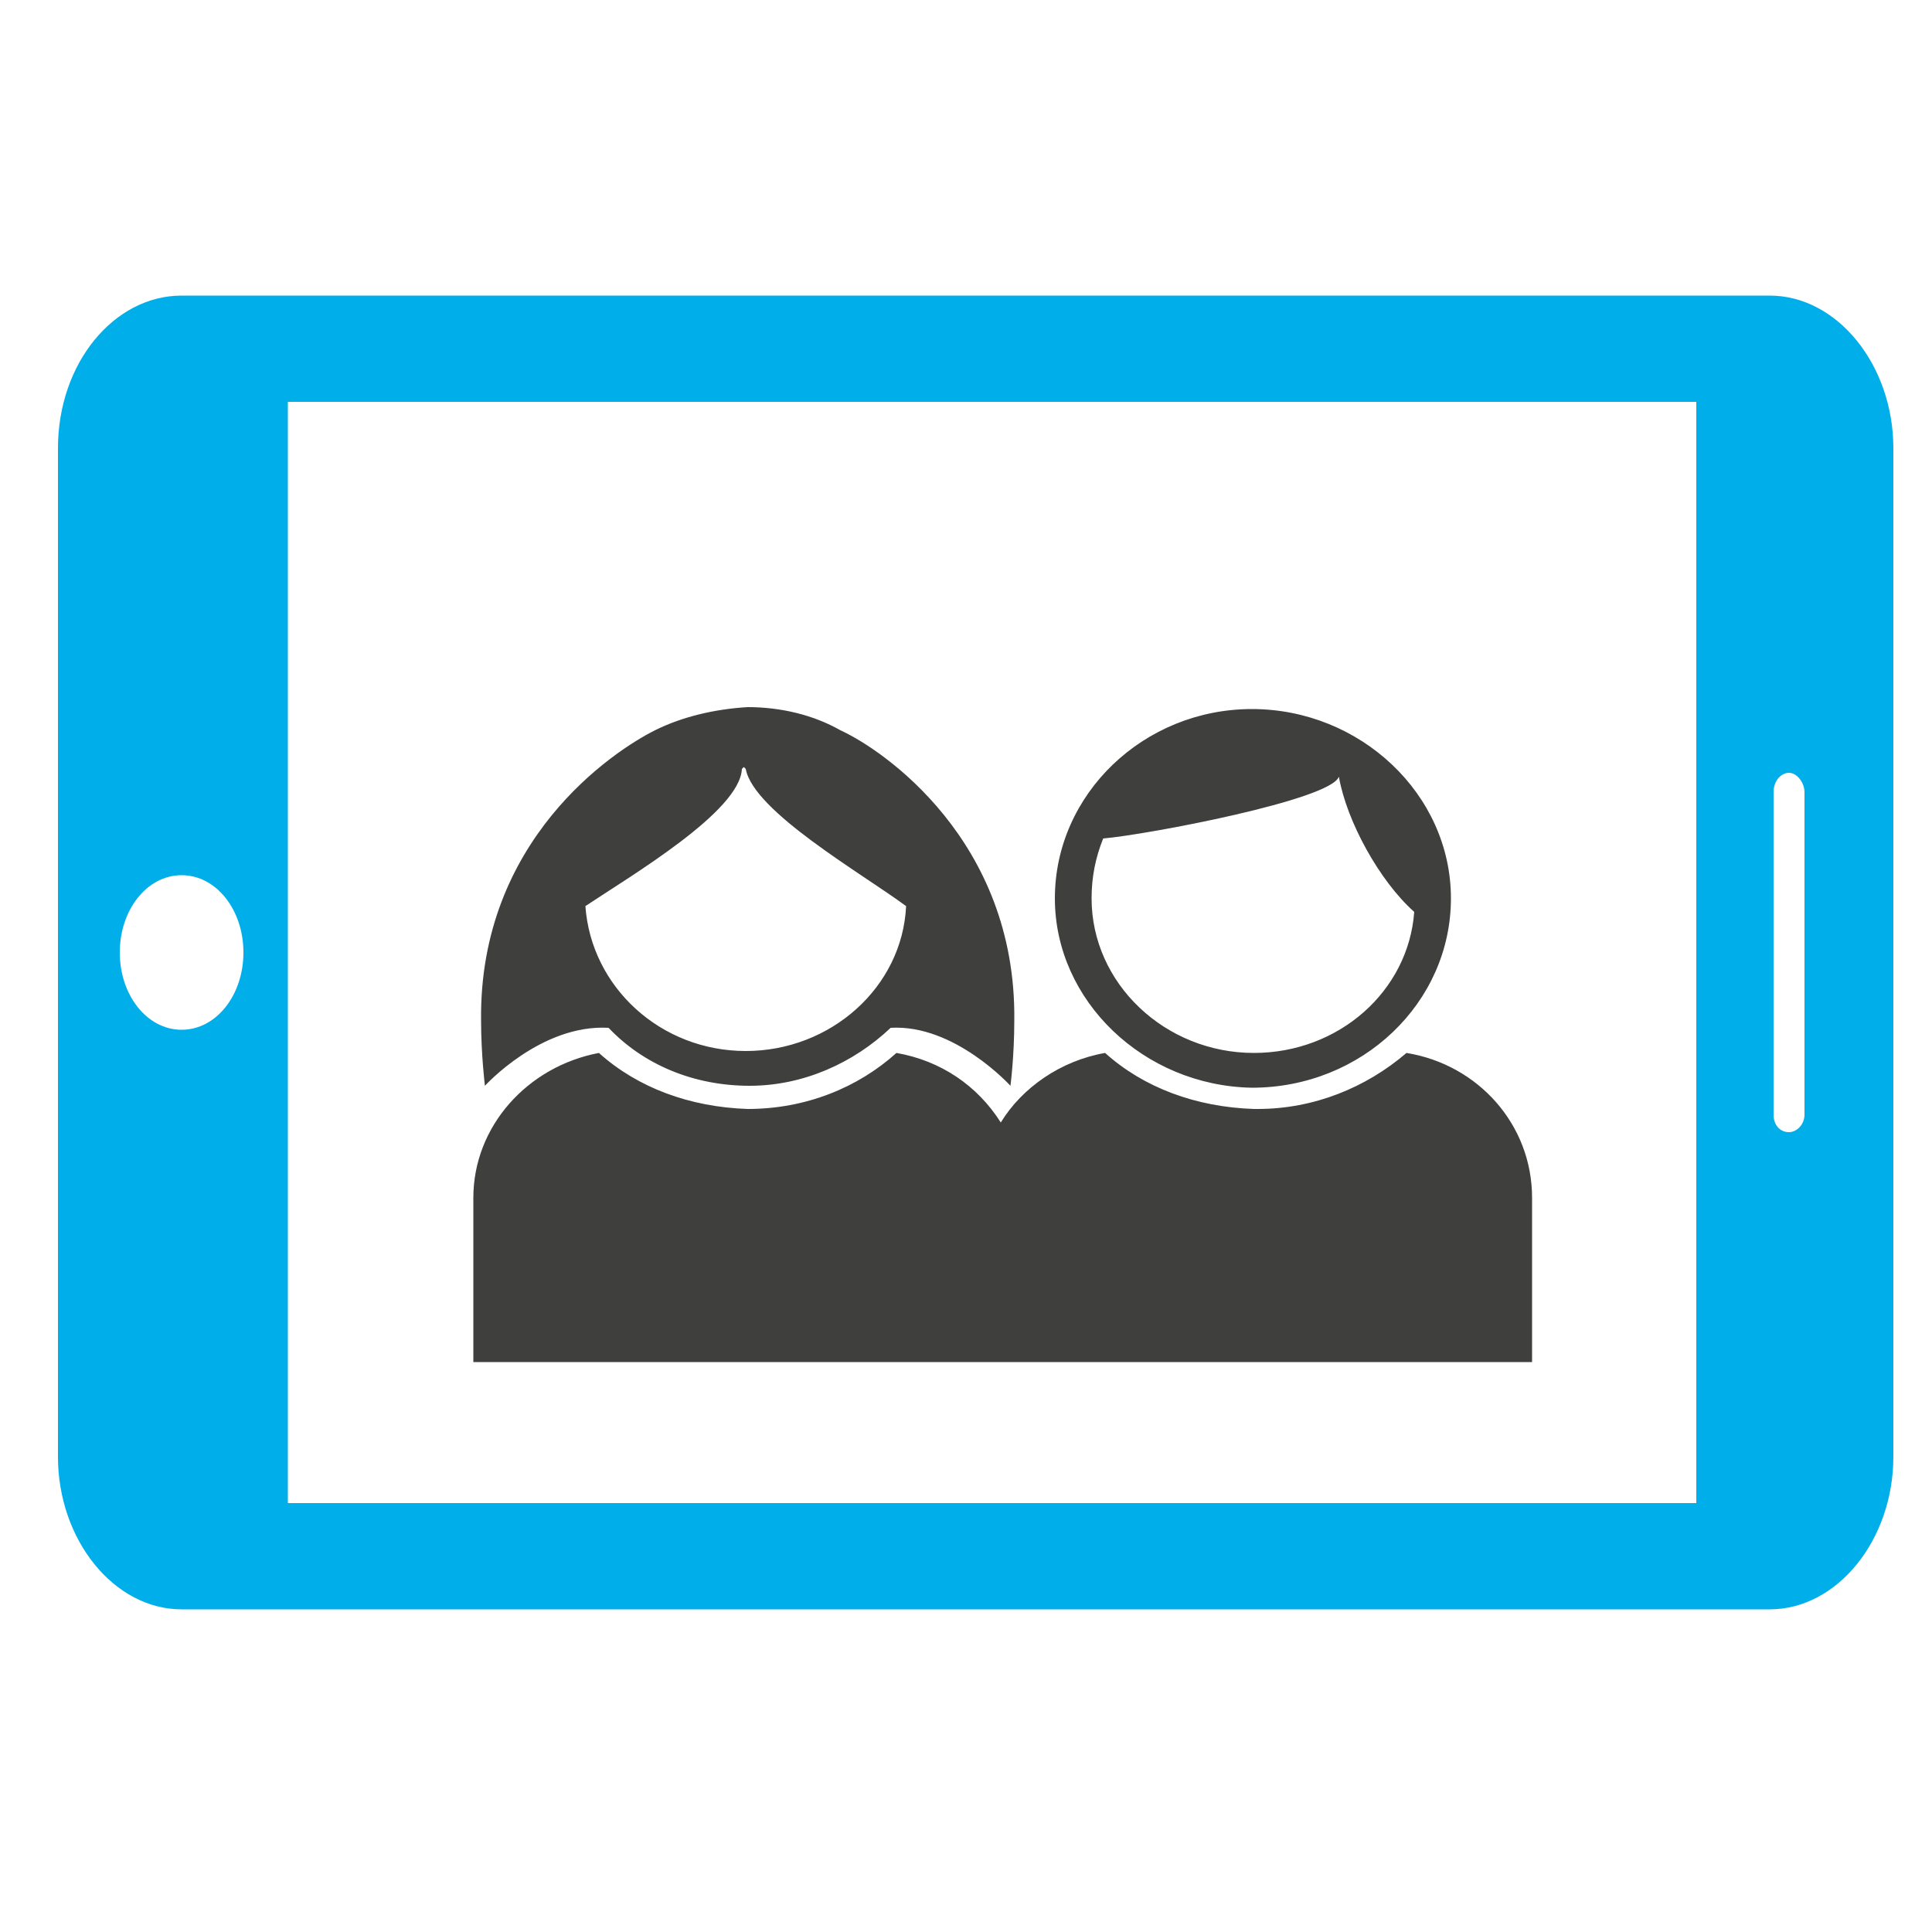
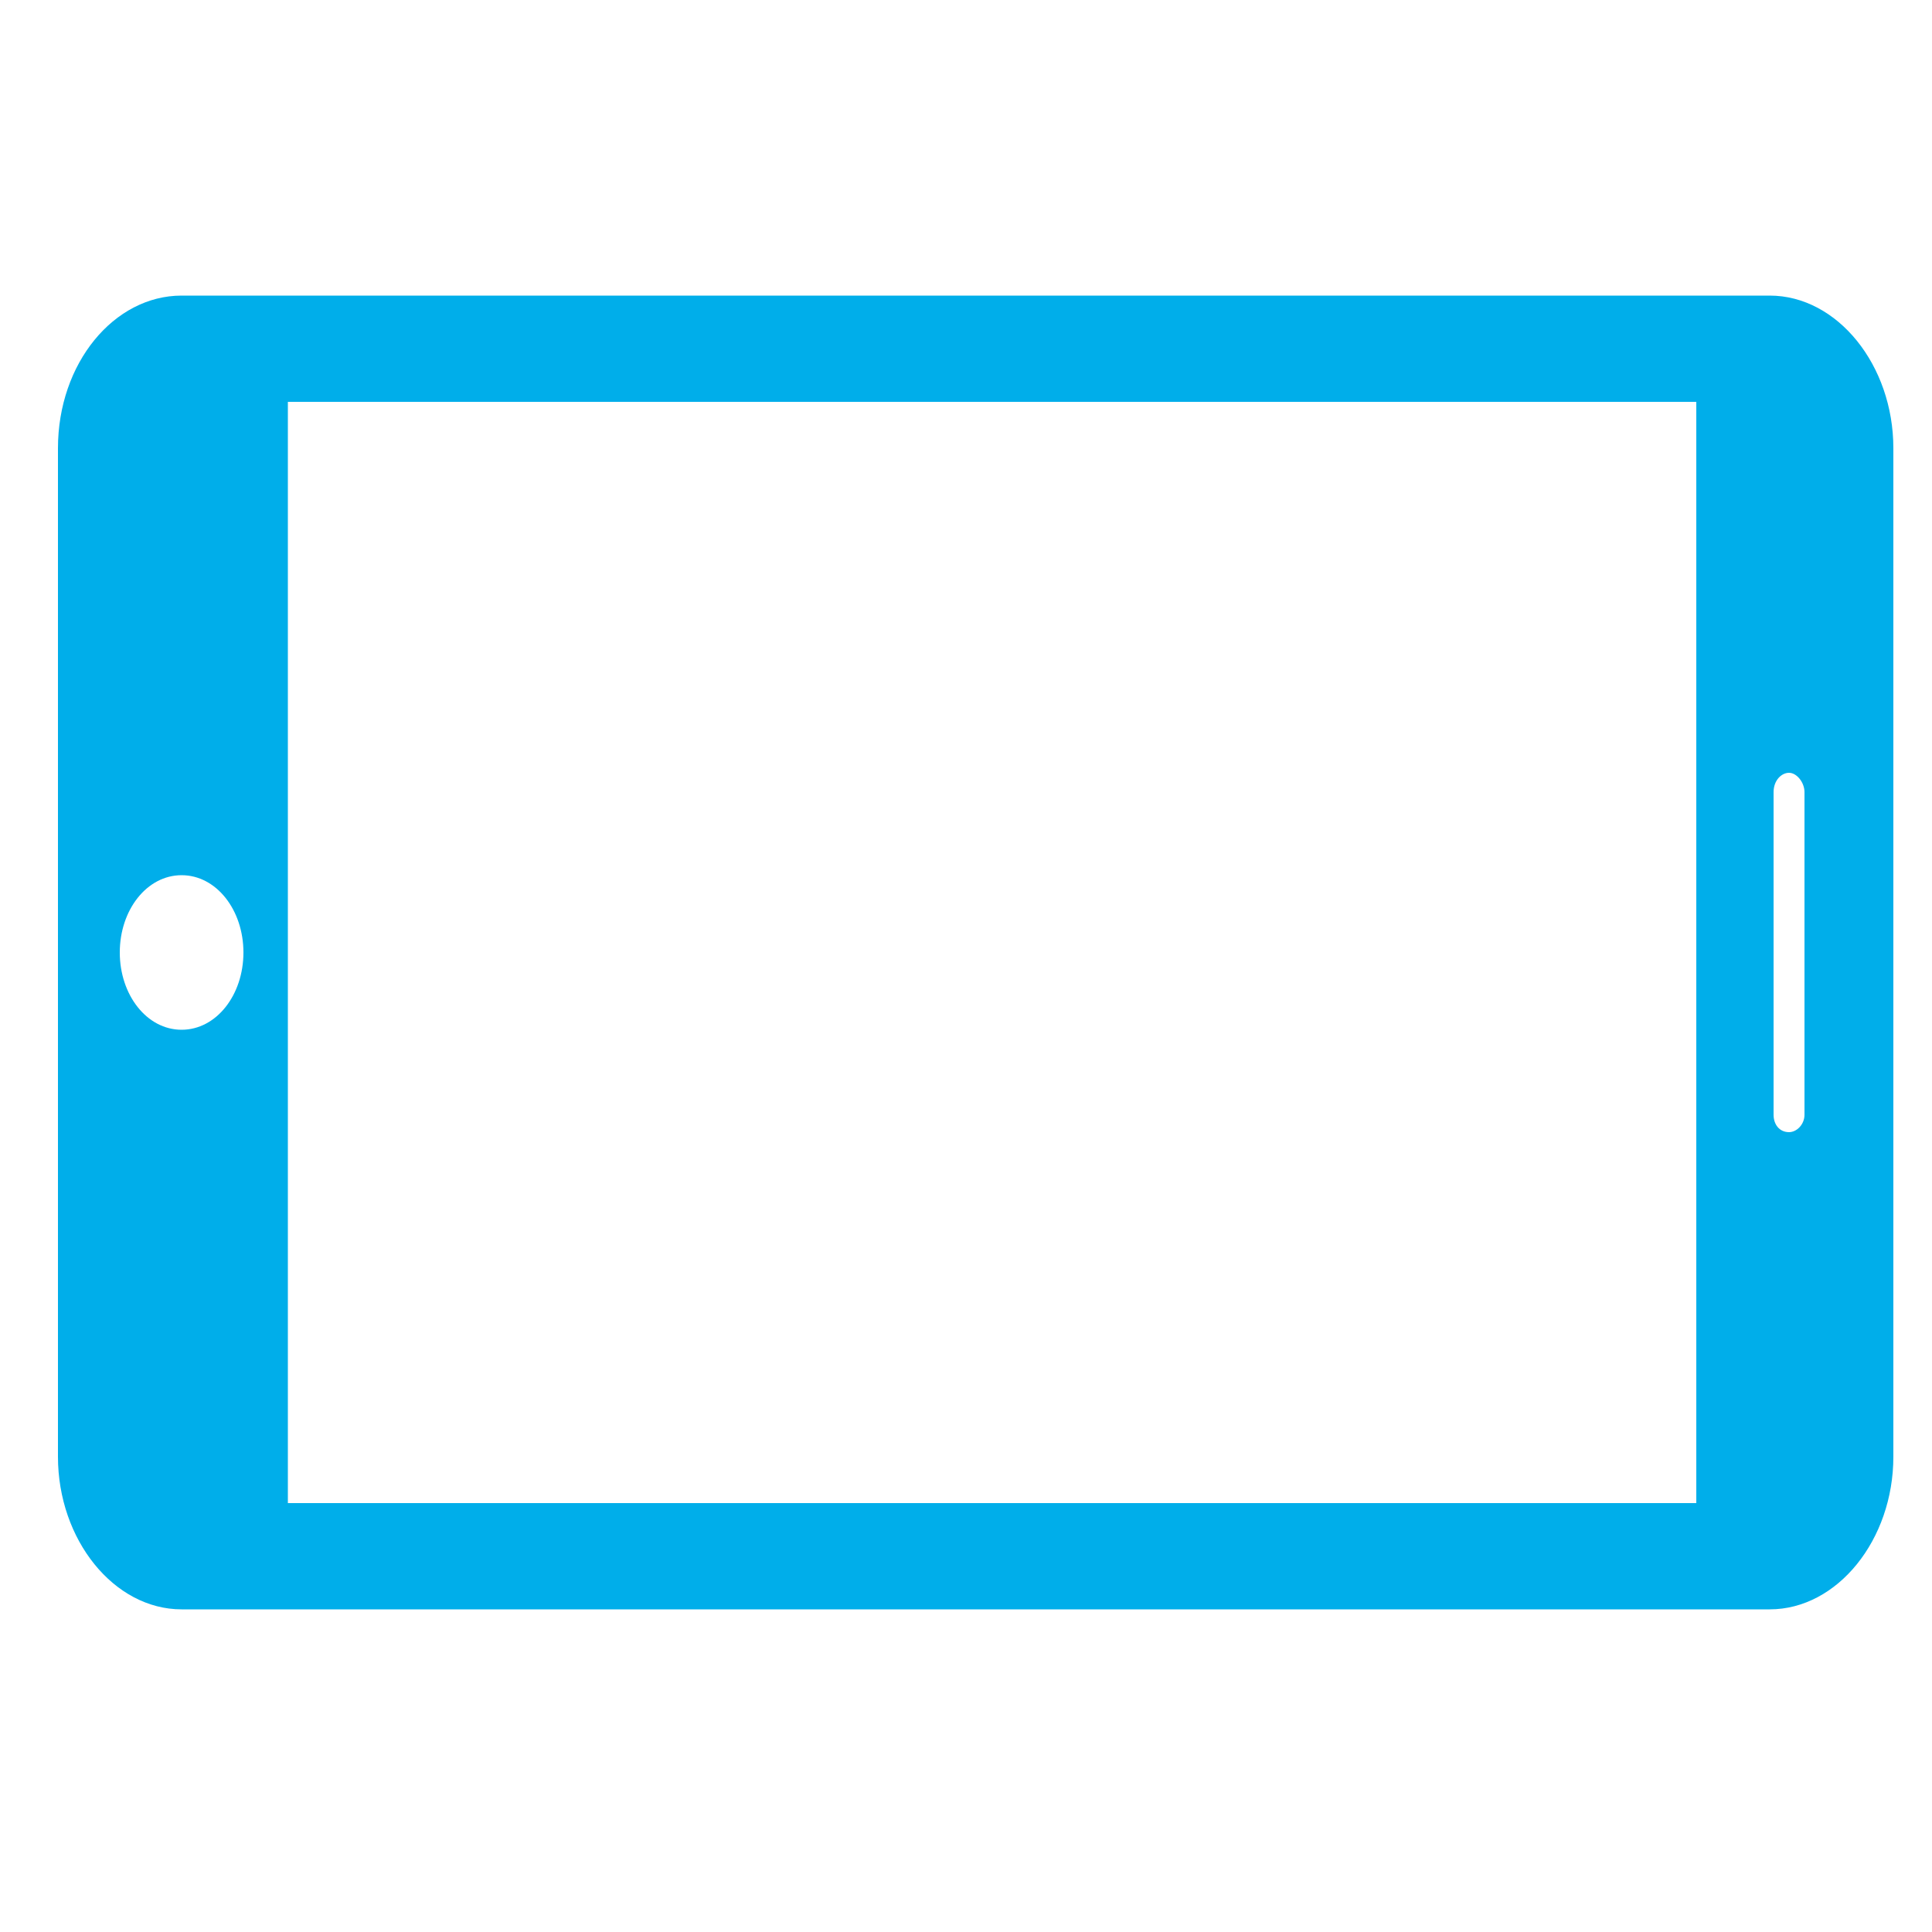
<svg xmlns="http://www.w3.org/2000/svg" version="1.1" id="Calque_1" x="0px" y="0px" viewBox="0 0 100 100" style="enable-background:new 0 0 100 100;" xml:space="preserve">
  <style type="text/css">
	.st0{fill:#3F3F3E;}
	.st1{fill-rule:evenodd;clip-rule:evenodd;fill:#00AEEA;}
</style>
  <g id="Visio_Conf">
-     <path class="st0" d="M38.7,70.5H24.5V62c0-3.7,2.8-6.8,6.5-7.5c2,1.8,4.7,2.8,7.7,2.9c3,0,5.7-1.1,7.7-2.9c2.3,0.4,4.2,1.7,5.4,3.6   c1.1-1.8,3.1-3.2,5.4-3.6c2,1.8,4.7,2.8,7.7,2.9v0c0,0,0,0,0.1,0c0,0,0,0,0.1,0v0c2.9,0,5.6-1.1,7.7-2.9c3.7,0.6,6.5,3.7,6.5,7.5   v8.5H64.9h-0.1H52.9h-2.3L38.7,70.5L38.7,70.5L38.7,70.5z M25.1,56.2c0,0-0.2-1.6-0.2-3.4c-0.1-9.3,6.8-13.9,9-15l0,0   c1.4-0.7,3.1-1.1,4.8-1.2c0,0,0,0,0,0c0,0,0,0,0,0c1.7,0,3.4,0.4,4.8,1.2l0,0c2.2,1,9.1,5.7,9,15c0,1.9-0.2,3.4-0.2,3.4   s-2.9-3.2-6.2-3c-1.9,1.8-4.5,3-7.3,3v0c0,0,0,0,0,0c0,0,0,0,0,0v0c-2.9,0-5.5-1.1-7.3-3C28,53,25.1,56.2,25.1,56.2z M30.3,46.9   c0.3,4.2,3.9,7.5,8.3,7.5c4.4,0,8.1-3.3,8.3-7.5c-2.3-1.7-7.9-4.9-8.3-7.1l-0.1-0.1l-0.1,0.1C38.3,42,32.7,45.3,30.3,46.9z    M54.6,46.5c0-5.4,4.6-9.8,10.2-9.8s10.3,4.4,10.3,9.8c0,5.4-4.6,9.8-10.3,9.8C59.2,56.2,54.6,51.8,54.6,46.5z M56.5,46.5   c0,4.4,3.8,8,8.4,8c4.4,0,8-3.2,8.3-7.3c-1.8-1.6-3.5-4.7-3.9-7c-0.4,1.2-9.9,3-12.2,3.2C56.7,44.4,56.5,45.4,56.5,46.5z" />
    <path class="st1" d="M9.4,83.3c-3.5,0-6.4-3.6-6.4-7.9V23.2c0-4.4,2.9-7.9,6.4-7.9h82.2c3.5,0,6.4,3.6,6.4,7.9v52.2   c0,4.3-2.9,7.9-6.4,7.9H9.4z M12.6,49.3c0-2.2-1.4-4-3.2-4s-3.2,1.8-3.2,4c0,2.2,1.4,4,3.2,4S12.6,51.5,12.6,49.3z M87.8,20.8H14.9   v57h72.9V20.8L87.8,20.8z M93.4,41c0-0.5-0.4-1-0.8-1c-0.4,0-0.8,0.4-0.8,1v16.7c0,0.5,0.3,0.9,0.8,0.9c0.4,0,0.8-0.4,0.8-0.9V41z" />
  </g>
</svg>